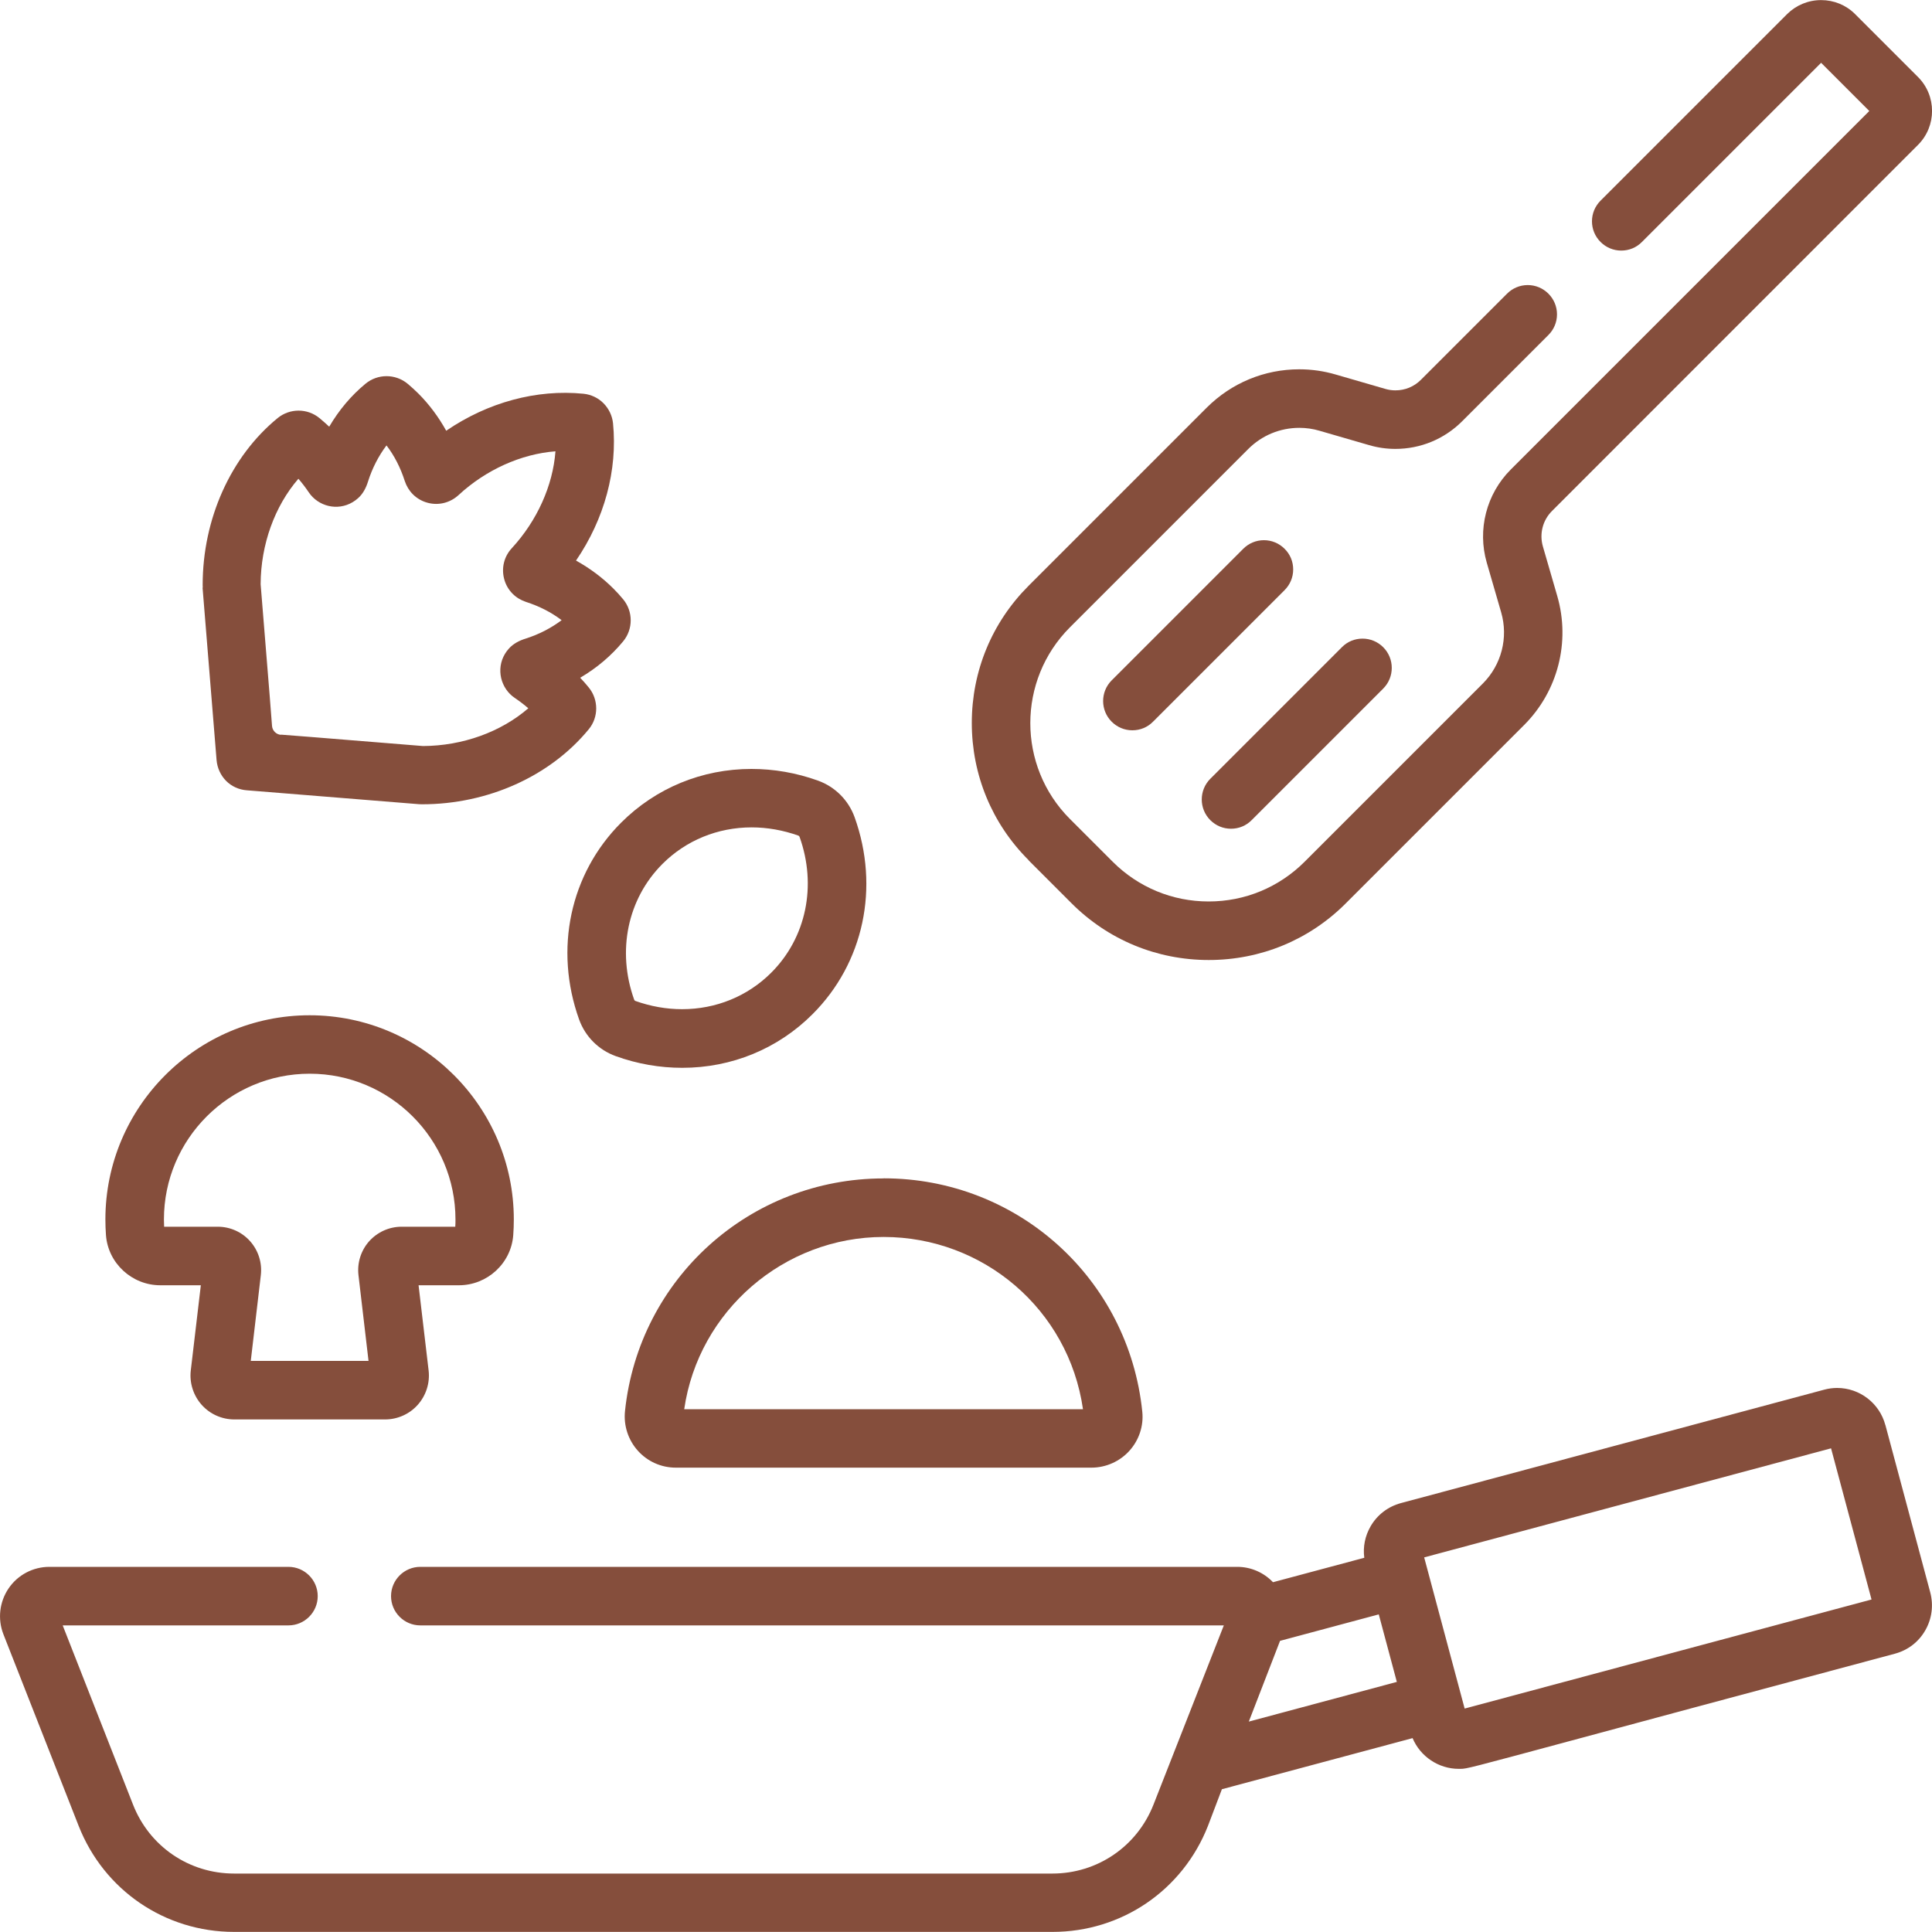
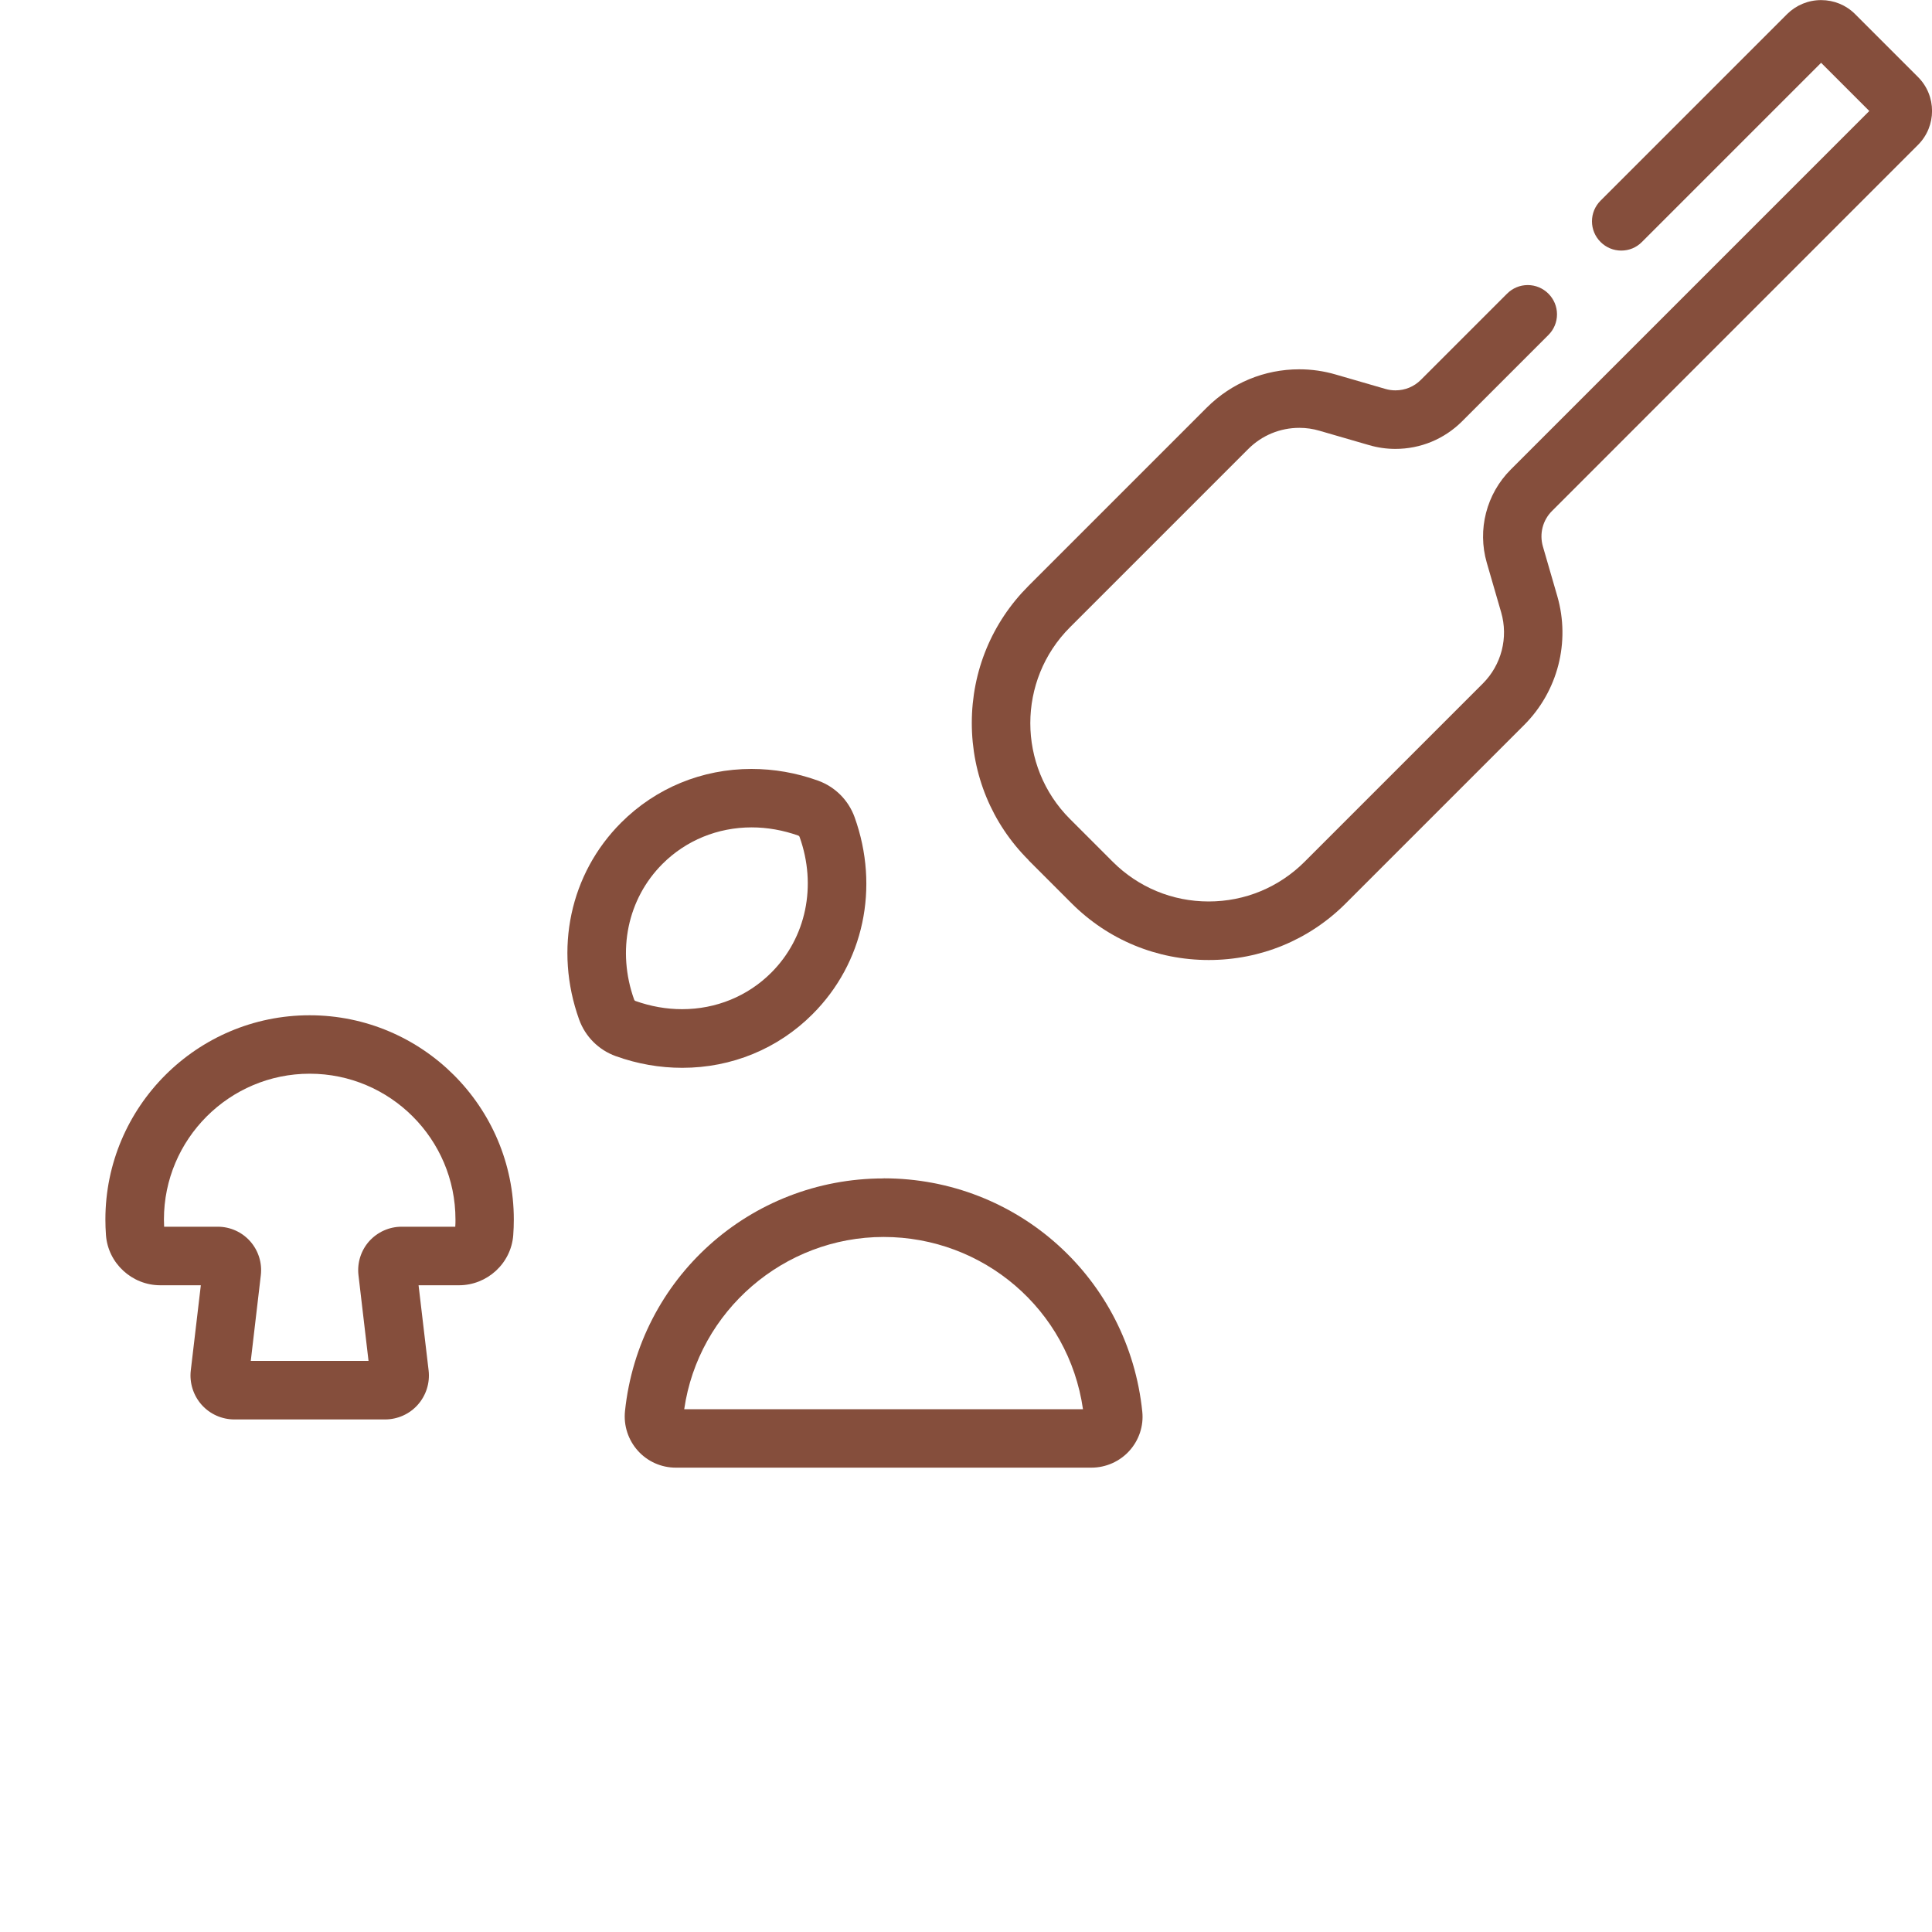
<svg xmlns="http://www.w3.org/2000/svg" id="_イヤー_2" viewBox="0 0 200 200">
  <g id="icon">
    <g>
      <path fill="#854e3c" d="M16.61,133.05h4.18l-1.04,8.82c-.15,1.28,.26,2.58,1.12,3.55,.86,.97,2.1,1.52,3.39,1.52h15.6c1.29,0,2.53-.55,3.39-1.52,.86-.97,1.27-2.26,1.12-3.55l-1.04-8.82h4.18c2.93,0,5.4-2.27,5.62-5.18,.04-.54,.06-1.09,.06-1.63,0-11.66-9.48-21.14-21.14-21.14s-21.14,9.48-21.14,21.14c0,.54,.02,1.09,.06,1.63,.22,2.9,2.69,5.18,5.62,5.18Zm20.5-1.04l1.04,8.87h-12.19l1.04-8.87c.15-1.27-.25-2.55-1.1-3.51-.85-.96-2.07-1.51-3.35-1.51h-5.56c-.01-.25-.02-.5-.02-.75,0-8.32,6.77-15.09,15.09-15.09s15.09,6.77,15.09,15.09c0,.25,0,.5-.02,.75h-5.56c-1.28,0-2.5,.55-3.36,1.51-.85,.96-1.25,2.24-1.1,3.51Z" />
      <path fill="#854e3c" d="M91.47,121.99c-13.82,0-25.33,10.35-26.77,24.08-.16,1.5,.33,3,1.34,4.12,1,1.11,2.42,1.74,3.91,1.74h43.04c1.49,0,2.93-.64,3.93-1.75,.99-1.1,1.48-2.57,1.33-4.03-1.4-13.78-12.91-24.17-26.77-24.17Zm-20.64,23.89c1.47-10.18,10.33-17.83,20.64-17.83s19.15,7.49,20.64,17.83h-41.29Z" />
      <path fill="#854e3c" d="M84.68,80.81c-2.25-.81-4.57-1.21-6.89-1.21-5.11,0-9.9,1.97-13.49,5.56-5.29,5.29-6.96,13.1-4.35,20.38,.64,1.77,2.02,3.15,3.79,3.79,2.25,.81,4.56,1.21,6.89,1.21,5.11,0,9.91-1.97,13.49-5.56,5.29-5.29,6.96-13.1,4.35-20.38-.64-1.77-2.02-3.15-3.79-3.79Zm-19.03,22.68c-1.81-5.05-.69-10.44,2.93-14.06,2.44-2.44,5.72-3.78,9.23-3.78,1.62,0,3.25,.29,4.83,.85,.06,.02,.11,.07,.13,.13,1.81,5.05,.69,10.44-2.93,14.06-2.44,2.44-5.72,3.78-9.23,3.78-1.63,0-3.25-.29-4.83-.85-.06-.02-.11-.07-.13-.13Z" />
-       <path fill="#854e3c" d="M195.17,147.52c-.6-2.26-2.66-3.84-4.99-3.84-.45,0-.9,.06-1.34,.18l-43.82,11.74c-1.33,.36-2.45,1.21-3.14,2.41-.57,.99-.8,2.11-.65,3.25l-9.45,2.53c-.96-1.01-2.3-1.59-3.69-1.59H43.51c-1.67,0-3.03,1.36-3.03,3.03s1.36,3.03,3.03,3.03H126.69l-7.28,18.55c-1.7,4.33-5.81,7.14-10.47,7.14H24.24c-4.66,0-8.77-2.8-10.47-7.14l-7.28-18.55H29.86c1.67,0,3.03-1.36,3.03-3.03s-1.36-3.03-3.03-3.03H5.11c-1.69,0-3.27,.83-4.22,2.23-.95,1.4-1.15,3.17-.54,4.74l7.79,19.84c2.62,6.67,8.94,10.98,16.1,10.98H108.95c7.16,0,13.48-4.31,16.1-10.98l1.44-3.79,19.74-5.29c.8,1.91,2.7,3.18,4.77,3.18h.21c.6,0,1.01-.11,11.37-2.9,6.48-1.75,16.84-4.54,33.58-9.02,1.34-.36,2.45-1.21,3.14-2.41s.87-2.59,.52-3.93l-4.65-17.35Zm-43.55,29.35l-4.19-15.65,42.12-11.29,4.19,15.65-42.12,11.29Zm-22.34,1.34l3.23-8.35,10.22-2.74,1.87,6.99-15.33,4.11Z" />
      <g>
        <path fill="#854e3c" d="M106.49,89.07l4.44,4.44c3.79,3.79,8.83,5.87,14.2,5.87h0c5.37,0,10.41-2.08,14.19-5.87l18.46-18.46c3.49-3.49,4.8-8.6,3.43-13.34l-1.49-5.14c-.38-1.31-.02-2.72,.95-3.68L198.55,15c1.94-1.94,1.94-5.09,0-7.03l-6.51-6.51c-.94-.94-2.19-1.45-3.52-1.45s-2.58,.52-3.52,1.45l-19.31,19.31c-.57,.57-.89,1.33-.89,2.14s.32,1.57,.89,2.14c.57,.57,1.33,.89,2.14,.89s1.57-.31,2.14-.89l18.55-18.55,4.99,4.99-37.12,37.12c-2.52,2.52-3.47,6.22-2.48,9.64l1.49,5.14c.76,2.62,.03,5.44-1.9,7.37l-18.46,18.46c-2.65,2.64-6.17,4.1-9.92,4.1s-7.27-1.46-9.92-4.1l-4.44-4.44c-5.47-5.47-5.47-14.37,0-19.84l18.46-18.46c1.41-1.41,3.29-2.19,5.29-2.19,.7,0,1.41,.1,2.08,.3l5.14,1.49c.89,.26,1.8,.39,2.72,.39,2.61,0,5.07-1.02,6.92-2.87l8.92-8.92c.57-.57,.89-1.33,.89-2.14s-.32-1.57-.89-2.14c-.57-.57-1.33-.89-2.14-.89s-1.57,.32-2.14,.89l-8.92,8.92c-.71,.71-1.64,1.09-2.64,1.09-.35,0-.7-.05-1.04-.15l-5.14-1.49c-1.23-.36-2.49-.54-3.77-.54-3.61,0-7.01,1.41-9.57,3.96l-18.46,18.46c-3.79,3.79-5.87,8.83-5.87,14.19s2.08,10.41,5.87,14.19Z" />
-         <path fill="#854e3c" d="M133.87,58.95c0-.81-.31-1.57-.89-2.14-.57-.57-1.33-.89-2.14-.89s-1.57,.32-2.14,.89l-13.62,13.62c-1.18,1.18-1.18,3.1,0,4.28,.57,.57,1.33,.89,2.14,.89s1.57-.31,2.14-.89l13.62-13.62c.57-.57,.89-1.33,.89-2.14Z" />
-         <path fill="#854e3c" d="M127.43,85.79c.81,0,1.57-.31,2.14-.89l13.62-13.62c1.18-1.18,1.18-3.1,0-4.28-.57-.57-1.33-.89-2.14-.89s-1.57,.31-2.14,.89l-13.62,13.62c-1.18,1.18-1.18,3.1,0,4.28,.57,.57,1.33,.89,2.14,.89Z" />
      </g>
-       <path fill="#854e3c" d="M20.97,60.84l1.45,17.85c.07,.81,.42,1.57,.98,2.14s1.33,.92,2.14,.98l17.84,1.44c.1,0,.2,.01,.3,.01,6.83,0,13.28-2.91,17.27-7.77,1.03-1.25,1.02-3.07,0-4.32-.28-.35-.58-.68-.89-1.01,1.72-1.01,3.22-2.28,4.45-3.77,1.04-1.26,1.04-3.09,0-4.35-.32-.39-.66-.76-1.02-1.12-1.12-1.12-2.42-2.09-3.86-2.89,2.95-4.32,4.31-9.36,3.83-14.21-.08-.78-.43-1.51-.98-2.07s-1.29-.91-2.08-.99c-4.85-.48-9.89,.88-14.21,3.83-.79-1.43-1.76-2.73-2.88-3.85-.36-.36-.74-.7-1.12-1.02-1.26-1.04-3.09-1.04-4.35,0-1.49,1.23-2.75,2.73-3.76,4.45-.33-.31-.67-.61-1.01-.89-1.25-1.03-3.07-1.03-4.33,0-4.86,3.98-7.76,10.44-7.76,17.27,0,.1,0,.2,.01,.28Zm8.11,15.23c-.49-.04-.88-.43-.92-.92l-.24-3.09-.94-11.59c.02-4.1,1.45-8.07,3.91-10.91,.38,.44,.74,.91,1.07,1.4,.12,.18,.26,.35,.41,.5,1.22,1.22,3.26,1.41,4.71,.1,.5-.45,.82-1.07,1.02-1.72,.43-1.36,1.09-2.65,1.91-3.73,.82,1.07,1.45,2.31,1.89,3.68,.17,.52,.46,1,.84,1.38,.42,.42,.96,.73,1.54,.88,1.13,.3,2.32,0,3.19-.8,2.83-2.62,6.48-4.26,10.03-4.53-.26,3.55-1.91,7.2-4.52,10.03-.8,.86-1.09,2.05-.79,3.18,.15,.59,.46,1.12,.88,1.54,.38,.38,.86,.67,1.38,.84,1.37,.44,2.61,1.07,3.69,1.89-1.09,.82-2.37,1.48-3.73,1.91-.65,.2-1.27,.52-1.72,1.02-1.31,1.44-1.11,3.49,.1,4.71,.15,.15,.32,.29,.5,.41,.5,.34,.97,.7,1.4,1.07-2.84,2.46-6.81,3.89-10.9,3.91l-11.61-.94-3.1-.24Z" />
    </g>
  </g>
</svg>